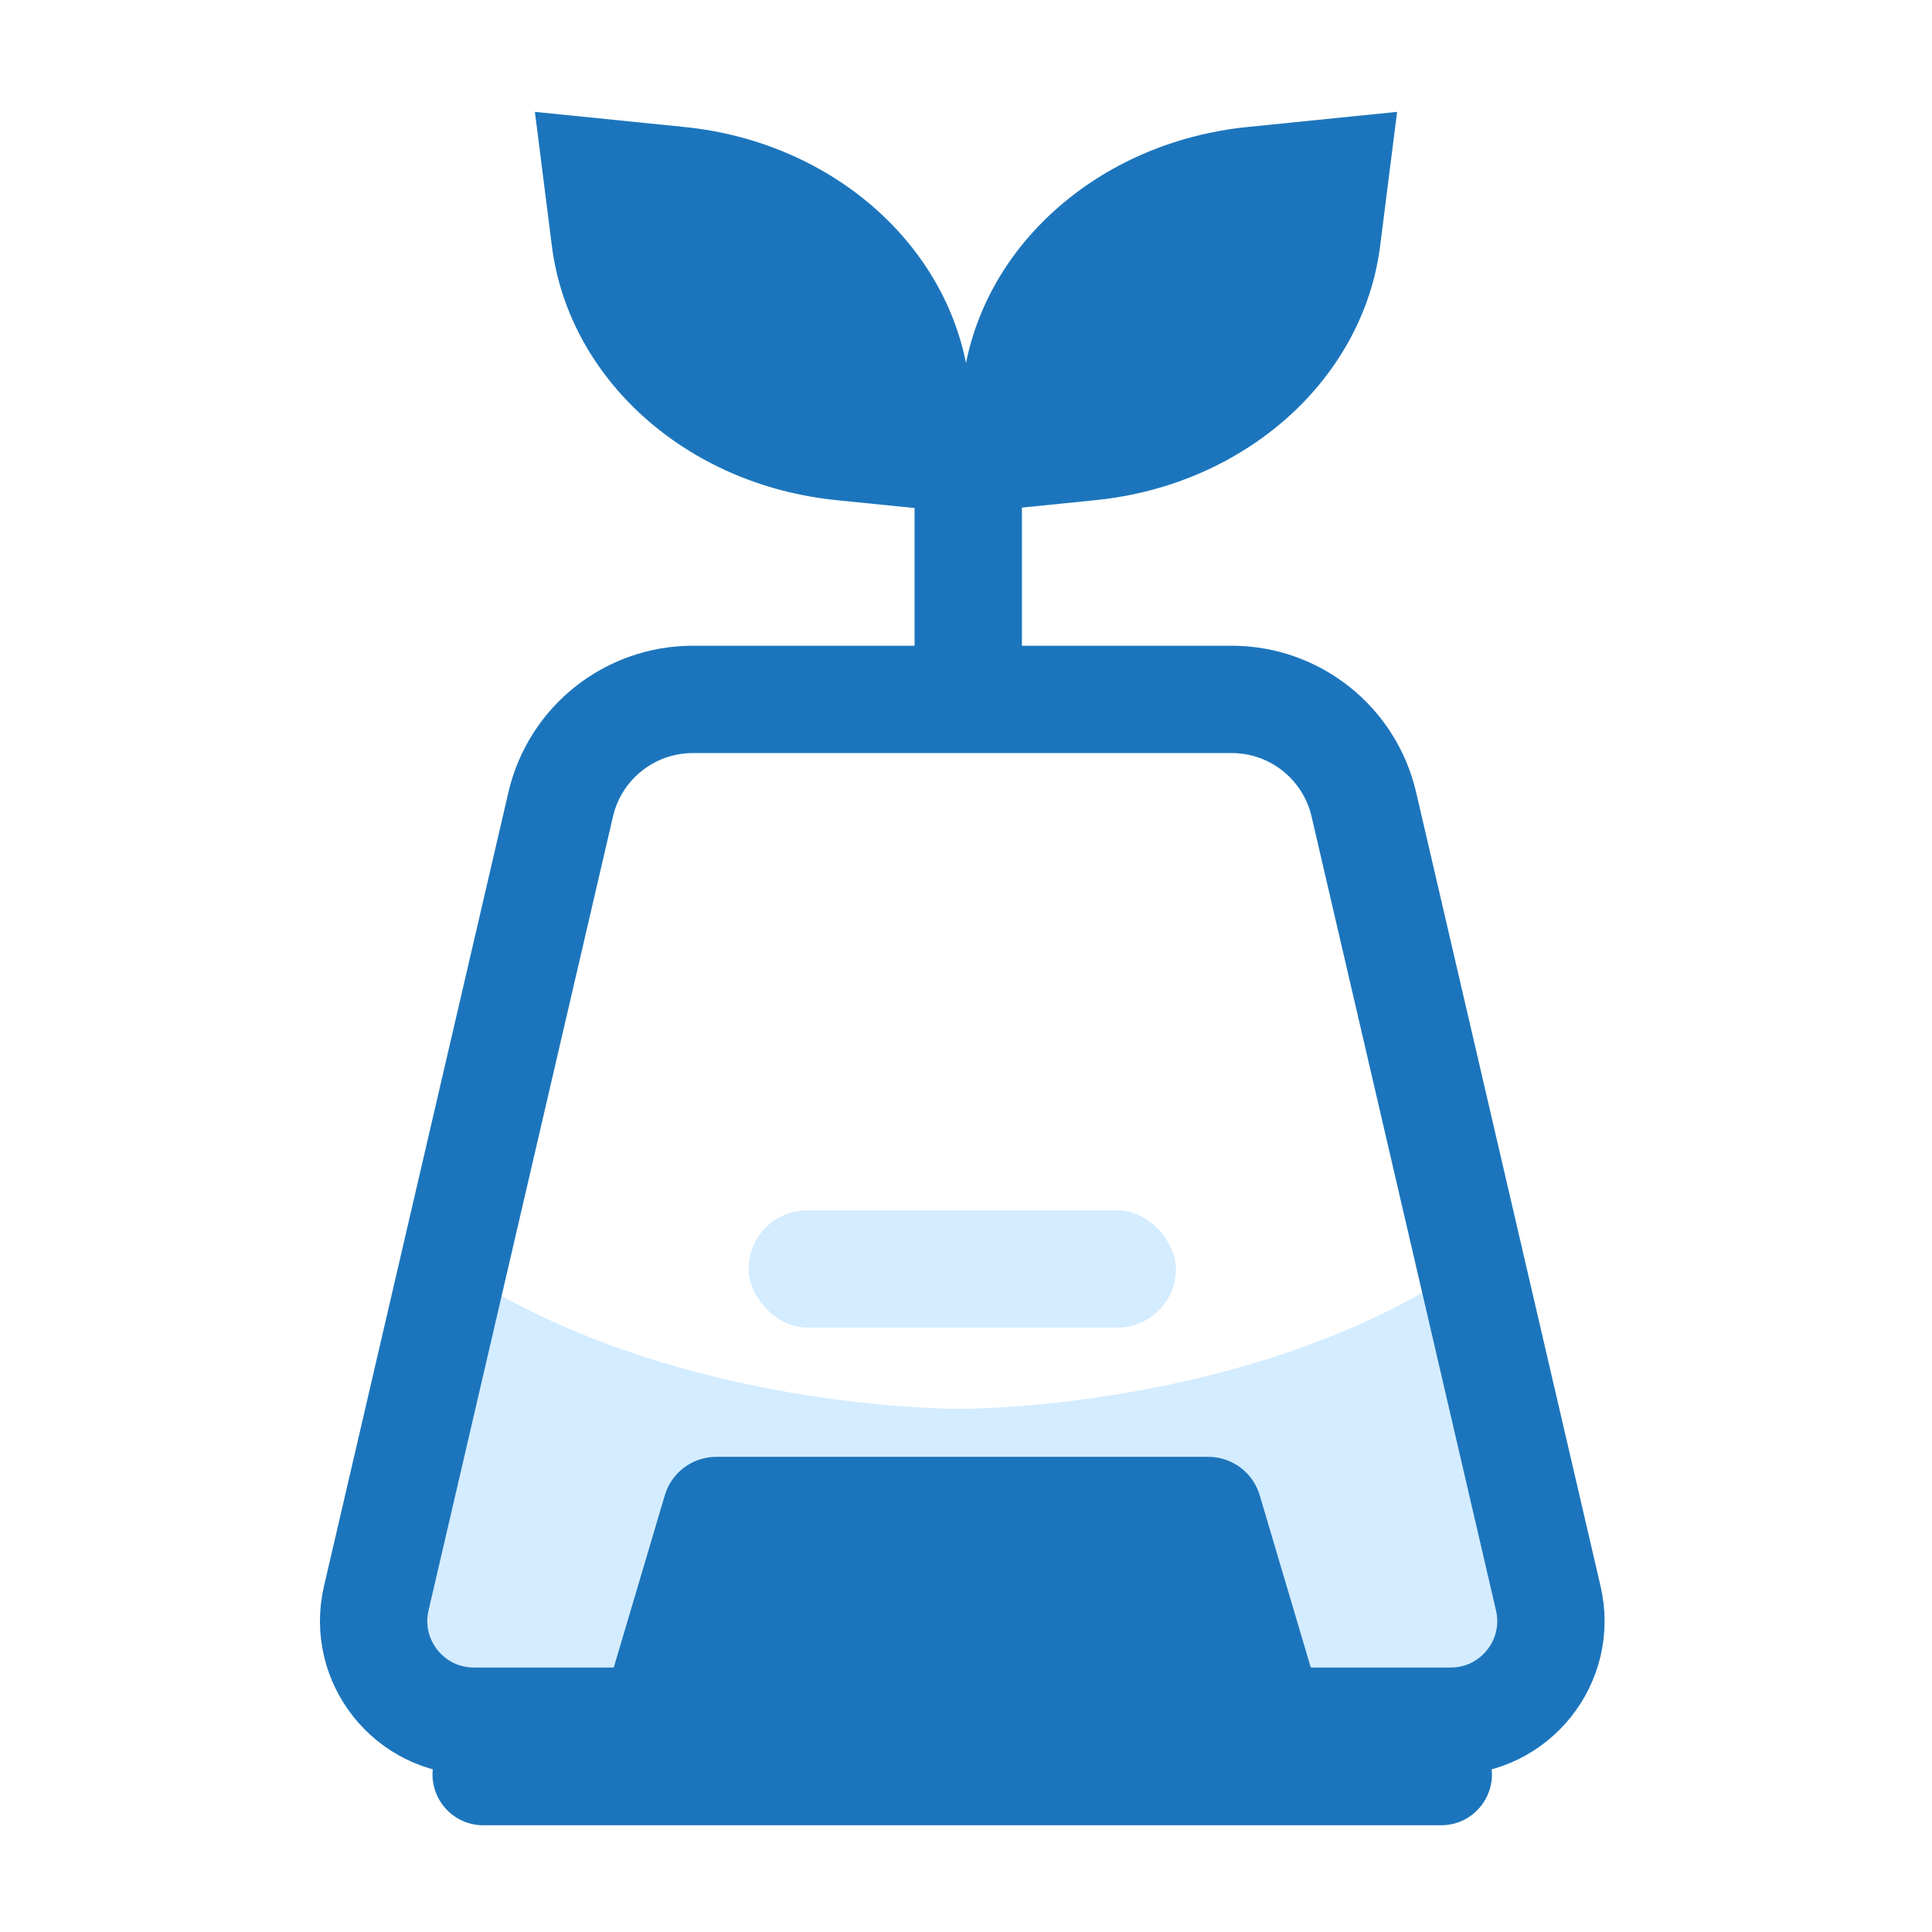
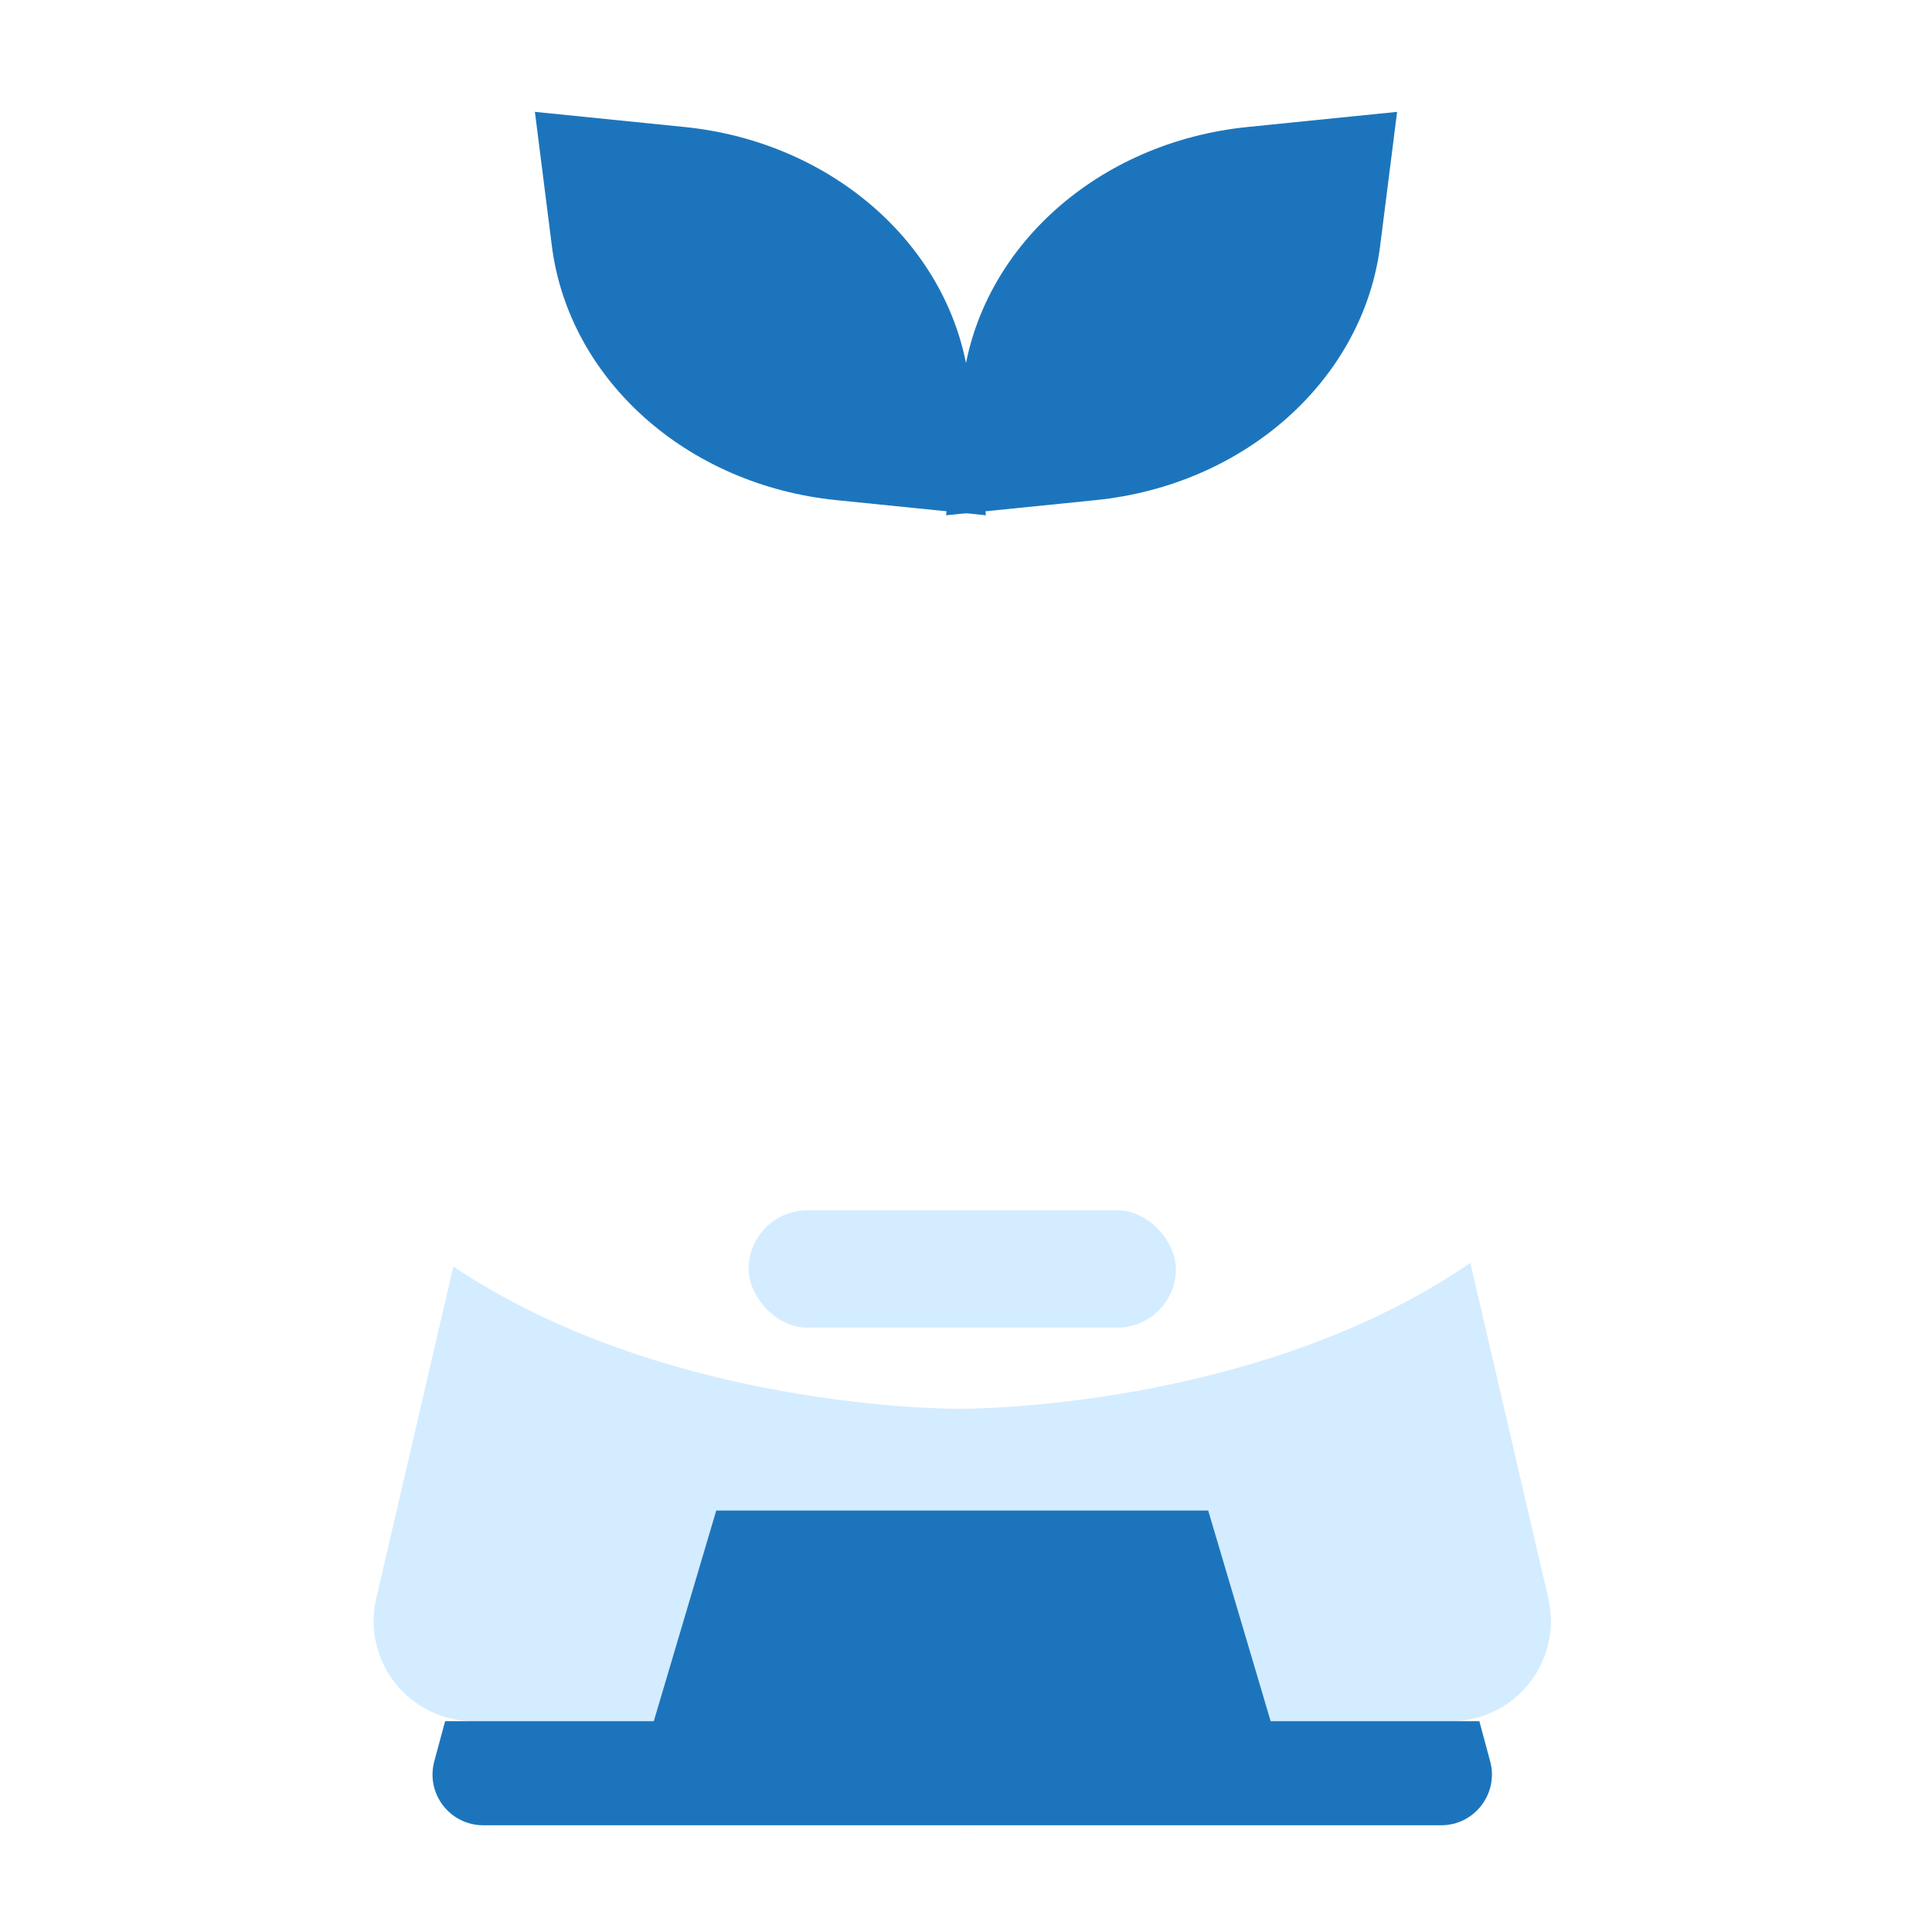
<svg xmlns="http://www.w3.org/2000/svg" id="Layer_1" data-name="Layer 1" viewBox="0 0 1080 1080">
  <defs>
    <style>
      .cls-1 {
        fill: none;
        stroke: #1c75bc;
        stroke-linecap: round;
        stroke-linejoin: round;
        stroke-width: 60px;
      }

      .cls-2 {
        fill: #1c75bc;
      }

      .cls-2, .cls-3 {
        stroke-width: 0px;
      }

      .cls-3 {
        fill: #d4ecff;
      }
    </style>
  </defs>
  <g>
    <path class="cls-3" d="m810.93,962.16h-100.59l-34.92-117.77h-275.02l-34.92,117.77h-100.59c-36.06,0-62.72-33.57-54.56-68.69l43.09-185.47c114.71,76.82,265.71,79.48,282.88,79.54.35,0,.73,0,1.16,0,22.98-.21,172.08-4.58,284.48-81.56l43.56,187.5c8.16,35.12-18.5,68.69-54.56,68.69Z" />
    <polygon class="cls-3" points="537.91 1028.03 537.91 1028.11 536.16 1028.07 537.91 1028.03" />
-     <polygon class="cls-3" points="536.16 1028.07 534.42 1028.11 534.42 1028.03 536.16 1028.07" />
-     <path class="cls-3" d="m537.45,787.53c-.27,0-.66,0-1.16,0,.35,0,.73,0,1.16,0Z" />
-     <path class="cls-1" d="m810.93,962.16h-100.59l-34.92-117.77h-275.02l-34.92,117.77h-100.59c-36.06,0-62.72-33.57-54.56-68.69l43.09-185.47,60.02-258.37c7.98-34.34,38.59-58.66,73.85-58.66h301.25c35.26,0,65.86,24.32,73.85,58.66l59.55,256.34,43.56,187.5c8.16,35.12-18.5,68.69-54.56,68.69Z" />
    <path class="cls-2" d="m805.66,1020.33H270.15c-18.67,0-32.24-17.72-27.38-35.75l6.05-22.42h116.64l34.92-117.77h275.02l34.92,117.77h116.64l6.05,22.42c4.86,18.02-8.71,35.75-27.38,35.75Z" />
  </g>
  <g>
-     <line class="cls-1" x1="541.25" y1="389.21" x2="541.25" y2="251.23" />
    <g>
      <path class="cls-2" d="m612.54,279.57l-83.68,8.47,9.47-74.84c9.46-74.75,75.41-133.74,158.99-142.2l83.67-8.47-9.47,74.84c-9.46,74.75-75.41,133.74-158.99,142.2Z" />
      <path class="cls-2" d="m467.46,279.57l83.68,8.47-9.47-74.84c-9.46-74.75-75.41-133.74-158.99-142.2l-83.67-8.47,9.47,74.84c9.46,74.75,75.41,133.74,158.99,142.2Z" />
    </g>
  </g>
  <rect class="cls-3" x="418.46" y="676.57" width="238.9" height="65.57" rx="32.79" ry="32.79" />
</svg>